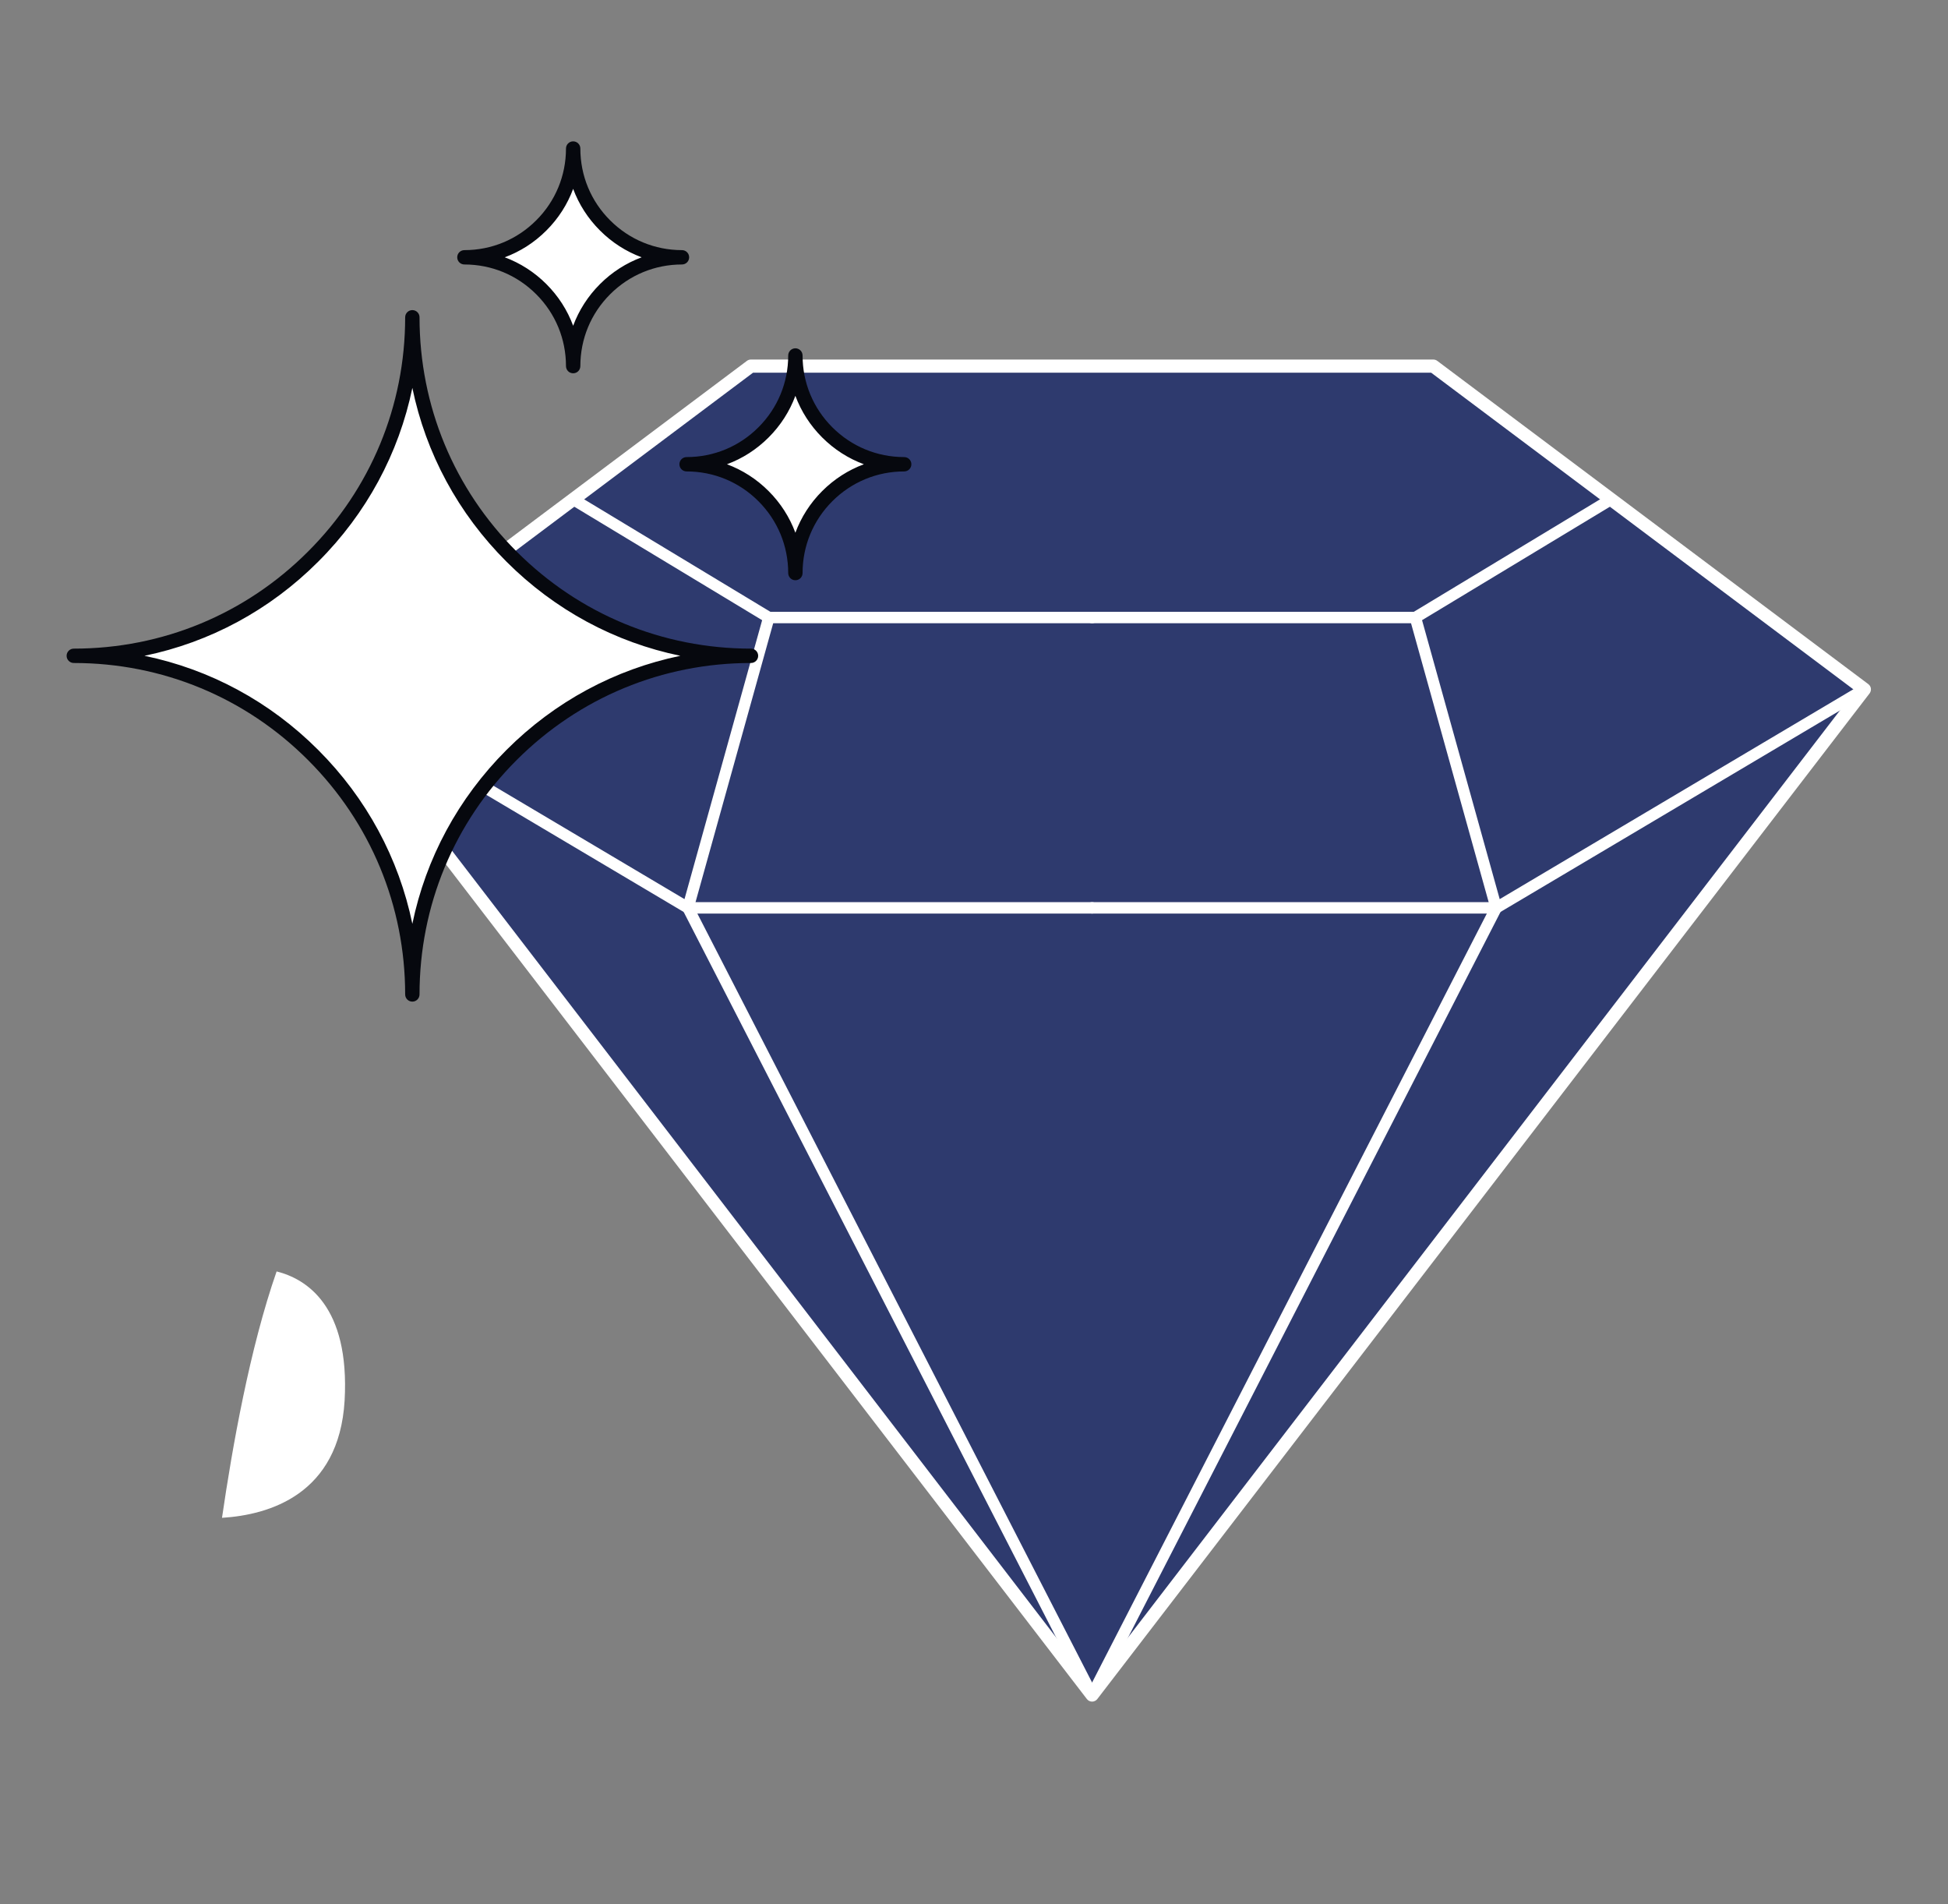
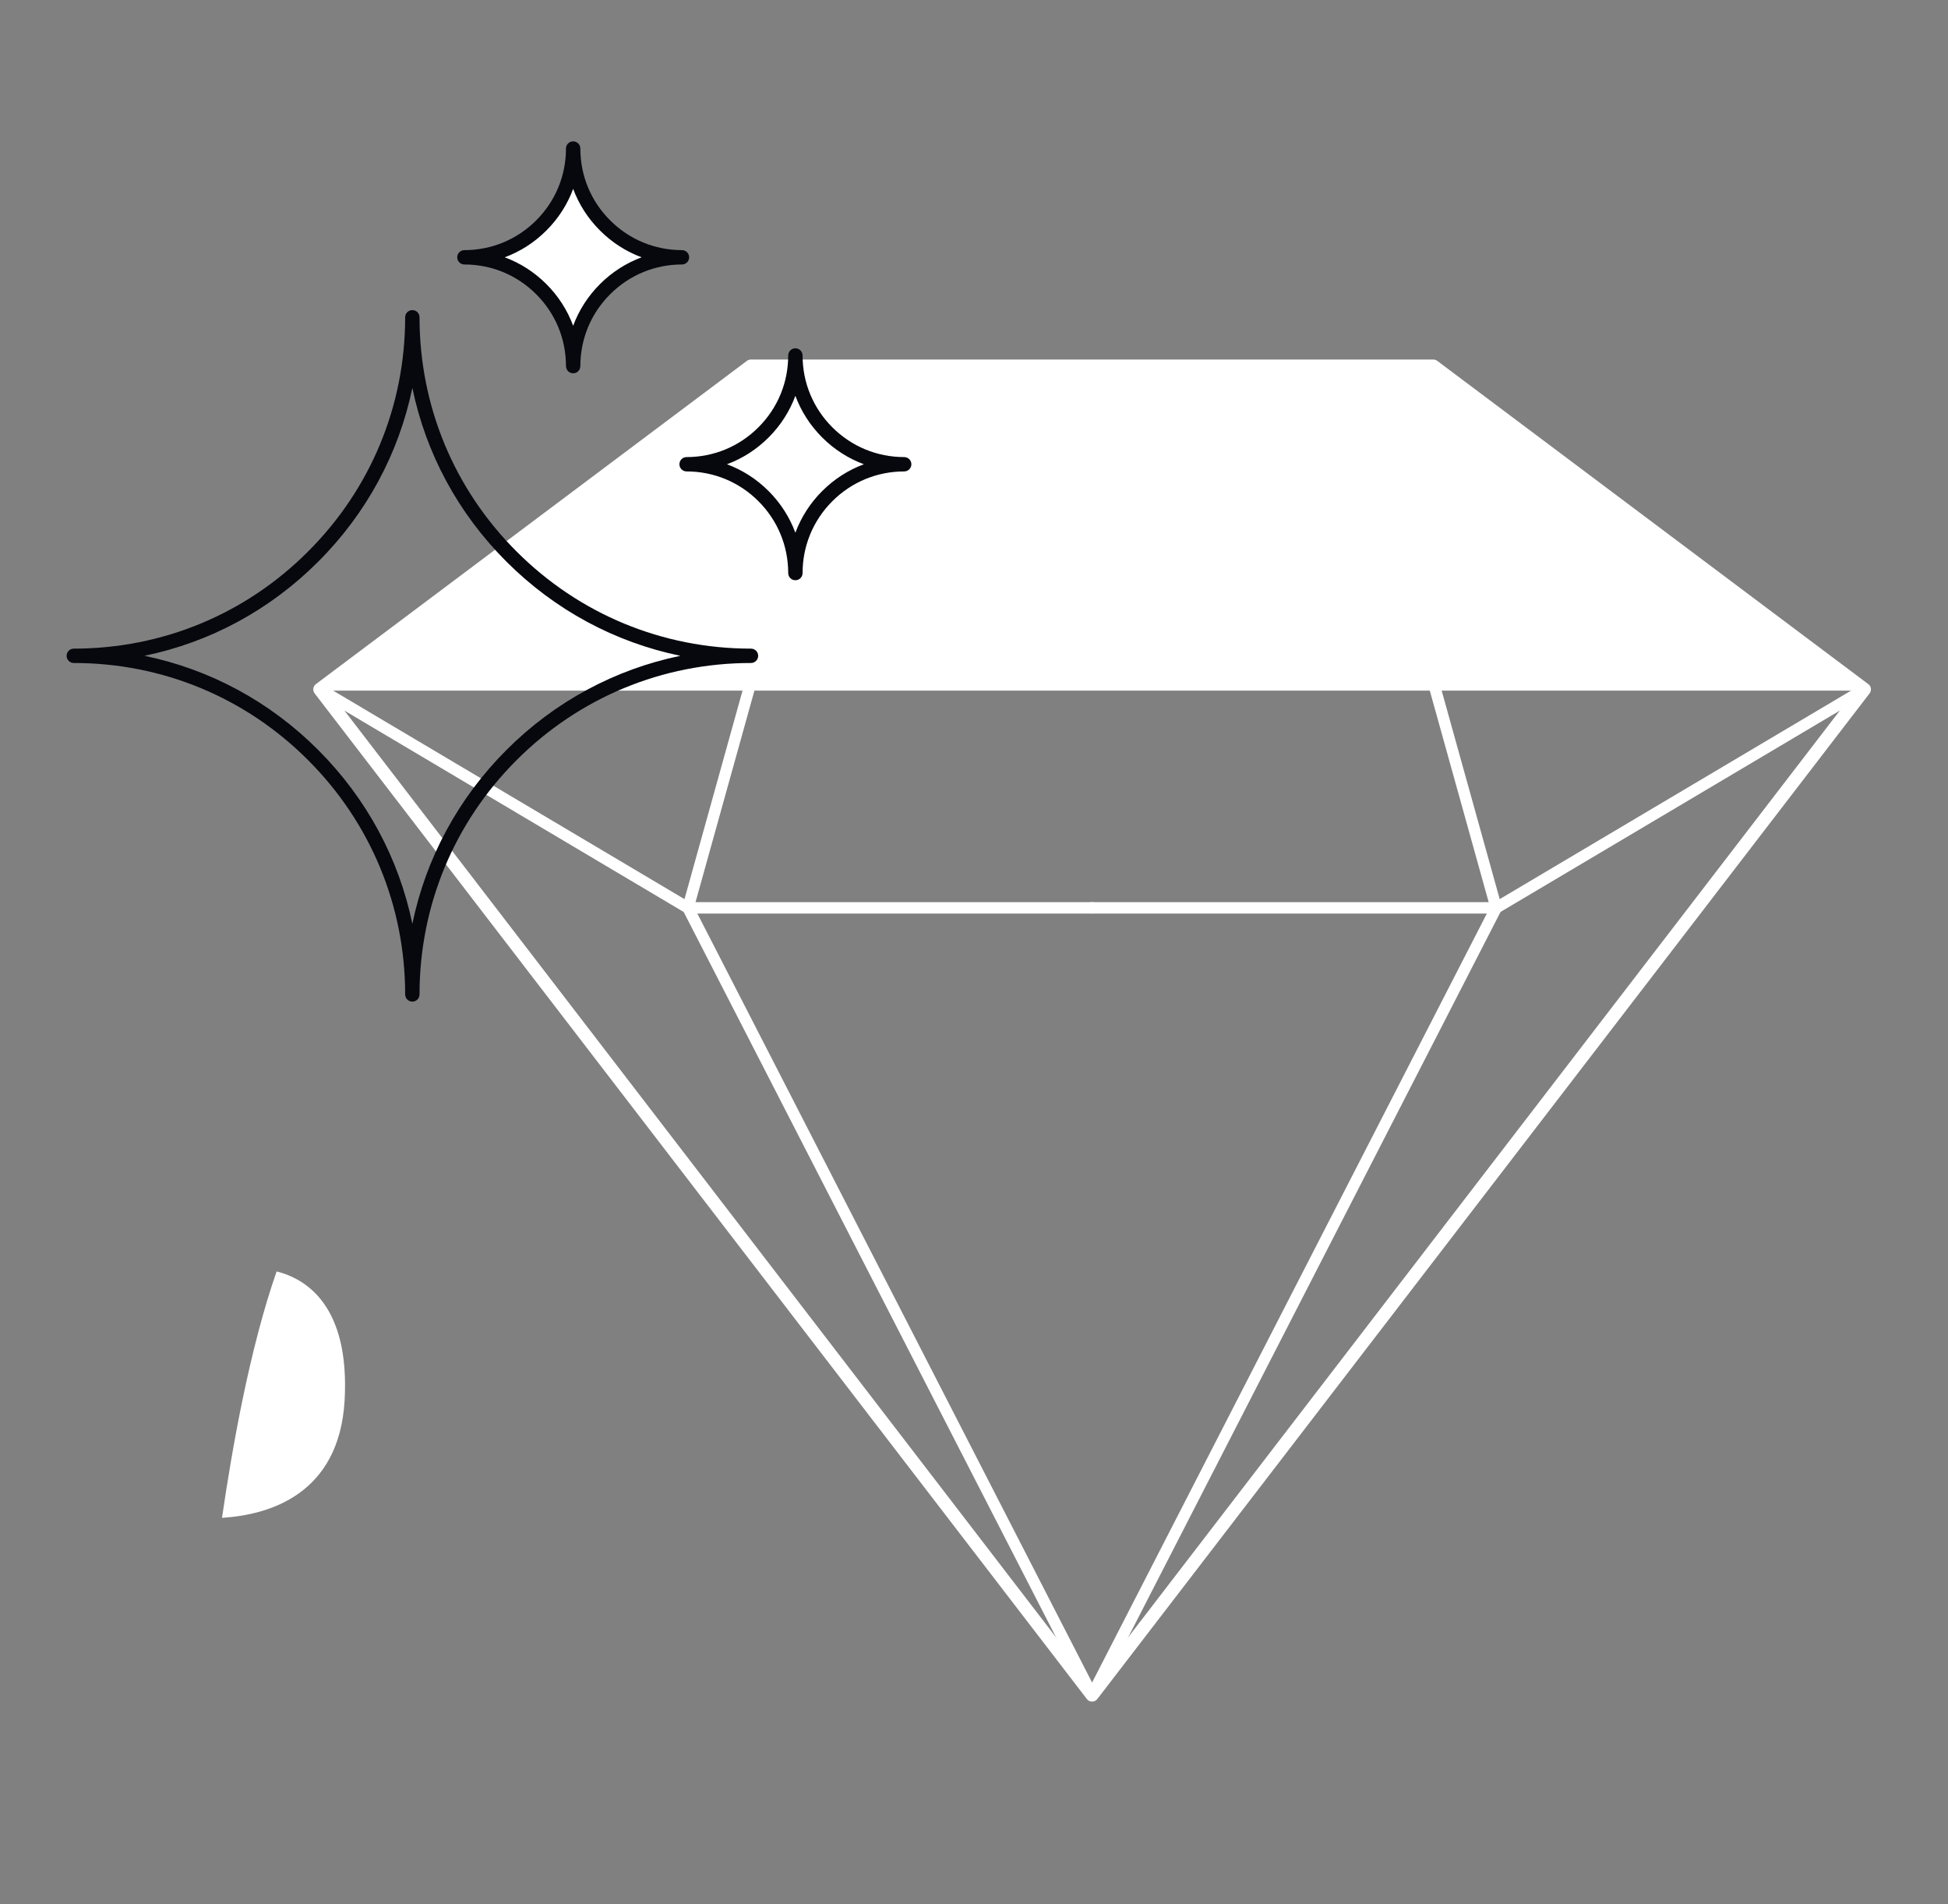
<svg xmlns="http://www.w3.org/2000/svg" width="88" height="86" viewBox="0 0 88 86" fill="none">
  <rect x="0" y="0" width="88" height="86" fill="#808080" stroke="none" />
  <g clip-path="url(#clip0_666_7247)">
    <path d="M15.568 63.253C15.319 67.503 12.149 68.422 10.029 68.552C10.494 65.362 11.284 60.895 12.496 57.424C13.837 57.759 15.806 58.981 15.568 63.253V63.253Z" fill="white" />
-     <path d="M64.751 16.536H33.92L14.448 31.135L49.335 76.556L84.222 31.135L64.751 16.536Z" fill="#2E3A6E" />
-     <path d="M49.335 76.853C49.289 76.853 49.245 76.842 49.204 76.822C49.163 76.802 49.127 76.772 49.099 76.736L14.213 31.316C14.165 31.253 14.144 31.173 14.155 31.095C14.16 31.056 14.172 31.019 14.192 30.985C14.212 30.951 14.238 30.922 14.27 30.898L33.741 16.299C33.793 16.26 33.855 16.239 33.92 16.239H64.75C64.815 16.239 64.877 16.26 64.929 16.299L84.4 30.898C84.432 30.922 84.458 30.951 84.478 30.985C84.498 31.019 84.511 31.056 84.516 31.095C84.526 31.173 84.505 31.253 84.458 31.316L49.571 76.736C49.543 76.772 49.507 76.802 49.466 76.822C49.426 76.842 49.381 76.853 49.335 76.853ZM14.867 31.193L49.335 76.069L83.804 31.193L64.651 16.832H34.019L14.867 31.193H14.867Z" fill="white" />
+     <path d="M49.335 76.853C49.289 76.853 49.245 76.842 49.204 76.822C49.163 76.802 49.127 76.772 49.099 76.736L14.213 31.316C14.165 31.253 14.144 31.173 14.155 31.095C14.16 31.056 14.172 31.019 14.192 30.985C14.212 30.951 14.238 30.922 14.27 30.898L33.741 16.299C33.793 16.26 33.855 16.239 33.92 16.239H64.75C64.815 16.239 64.877 16.26 64.929 16.299L84.4 30.898C84.432 30.922 84.458 30.951 84.478 30.985C84.498 31.019 84.511 31.056 84.516 31.095C84.526 31.173 84.505 31.253 84.458 31.316L49.571 76.736C49.543 76.772 49.507 76.802 49.466 76.822C49.426 76.842 49.381 76.853 49.335 76.853ZM14.867 31.193L49.335 76.069L83.804 31.193H34.019L14.867 31.193H14.867Z" fill="white" />
    <path d="M49.335 28.149H34.731C34.684 28.149 34.638 28.136 34.598 28.112L25.76 22.775C25.731 22.758 25.706 22.735 25.686 22.707C25.666 22.68 25.651 22.649 25.643 22.616C25.635 22.583 25.633 22.549 25.638 22.515C25.643 22.482 25.655 22.449 25.673 22.42C25.745 22.298 25.905 22.26 26.026 22.333L34.803 27.633H49.335C49.478 27.633 49.594 27.748 49.594 27.891C49.594 28.033 49.478 28.149 49.335 28.149Z" fill="white" />
    <path d="M49.335 76.814C49.288 76.814 49.241 76.801 49.2 76.776C49.16 76.751 49.127 76.716 49.105 76.673L30.85 41.121C30.821 41.063 30.814 40.996 30.831 40.934L34.482 27.821C34.521 27.684 34.664 27.605 34.801 27.642C34.867 27.66 34.923 27.704 34.957 27.764C34.99 27.823 34.999 27.894 34.981 27.96L31.356 40.975L49.565 76.438C49.63 76.565 49.58 76.72 49.453 76.785C49.417 76.804 49.376 76.814 49.335 76.814Z" fill="white" />
    <path d="M49.335 41.261H31.08C31.034 41.261 30.988 41.249 30.948 41.226L14.316 31.357C14.257 31.322 14.215 31.265 14.198 31.199C14.181 31.132 14.191 31.062 14.226 31.003C14.298 30.88 14.46 30.841 14.58 30.913L31.151 40.745H49.335C49.478 40.745 49.594 40.861 49.594 41.003C49.594 41.146 49.478 41.261 49.335 41.261ZM63.939 28.149H49.335C49.193 28.149 49.076 28.033 49.076 27.891C49.076 27.748 49.193 27.633 49.335 27.633H63.867L72.644 22.333C72.764 22.26 72.924 22.298 72.998 22.42C73.015 22.449 73.027 22.482 73.032 22.515C73.037 22.549 73.036 22.583 73.028 22.616C73.019 22.649 73.005 22.68 72.985 22.707C72.965 22.734 72.939 22.758 72.91 22.775L64.072 28.112C64.032 28.136 63.986 28.149 63.939 28.149Z" fill="white" />
    <path d="M49.335 76.814C49.294 76.814 49.254 76.804 49.217 76.785C49.09 76.72 49.041 76.564 49.105 76.438L67.314 40.975L63.69 27.959C63.672 27.894 63.68 27.823 63.714 27.763C63.747 27.704 63.803 27.66 63.869 27.642C64.006 27.607 64.149 27.684 64.188 27.821L67.839 40.934C67.856 40.996 67.85 41.063 67.82 41.121L49.566 76.673C49.544 76.715 49.511 76.751 49.47 76.776C49.429 76.8 49.383 76.814 49.335 76.814Z" fill="white" />
    <path d="M67.59 41.261H49.335C49.193 41.261 49.076 41.146 49.076 41.003C49.076 40.86 49.193 40.745 49.335 40.745H67.519L84.09 30.913C84.212 30.841 84.371 30.88 84.444 31.003C84.479 31.062 84.489 31.132 84.472 31.199C84.456 31.265 84.413 31.322 84.354 31.357L67.722 41.225C67.682 41.249 67.636 41.261 67.59 41.261Z" fill="white" />
-     <path d="M33.925 29.619C29.702 29.619 25.879 31.331 23.109 34.1C20.339 36.869 18.627 40.691 18.627 44.913C18.627 40.691 16.915 36.869 14.145 34.1C11.38 31.331 7.556 29.619 3.333 29.619C7.556 29.619 11.38 27.908 14.145 25.139C16.915 22.374 18.627 18.552 18.627 14.33C18.627 18.552 20.339 22.374 23.109 25.139C25.879 27.908 29.702 29.619 33.925 29.619Z" fill="white" />
    <path d="M18.628 45.238C18.585 45.238 18.543 45.23 18.503 45.213C18.464 45.197 18.428 45.173 18.398 45.143C18.368 45.113 18.344 45.077 18.328 45.038C18.311 44.998 18.303 44.956 18.303 44.914C18.303 40.917 16.745 37.158 13.916 34.329C11.092 31.501 7.334 29.944 3.334 29.944C3.154 29.944 3.009 29.798 3.009 29.619C3.009 29.44 3.154 29.295 3.334 29.295C7.334 29.295 11.093 27.738 13.916 24.91C16.745 22.086 18.303 18.329 18.303 14.33C18.303 14.151 18.448 14.006 18.628 14.006C18.807 14.006 18.952 14.151 18.952 14.33C18.952 18.33 20.509 22.087 23.338 24.91C26.166 27.738 29.927 29.295 33.925 29.295C34.105 29.295 34.25 29.44 34.25 29.619C34.25 29.798 34.105 29.944 33.925 29.944C29.927 29.944 26.167 31.501 23.338 34.329C20.51 37.157 18.952 40.916 18.952 44.914C18.952 44.956 18.944 44.998 18.927 45.038C18.911 45.077 18.887 45.113 18.857 45.143C18.827 45.173 18.791 45.197 18.752 45.213C18.712 45.23 18.67 45.238 18.628 45.238ZM6.525 29.619C9.481 30.23 12.195 31.688 14.374 33.871C16.559 36.055 18.017 38.77 18.628 41.724C19.238 38.77 20.696 36.055 22.88 33.871C25.063 31.687 27.779 30.23 30.735 29.619C27.779 29.009 25.063 27.551 22.88 25.368C20.696 23.189 19.238 20.475 18.628 17.52C18.017 20.474 16.559 23.188 14.374 25.368C12.195 27.551 9.481 29.009 6.525 29.619Z" fill="#06080E" />
    <path d="M30.808 11.621C29.451 11.621 28.223 12.171 27.333 13.061C26.443 13.95 25.893 15.179 25.893 16.535C25.893 15.179 25.343 13.95 24.453 13.061C23.564 12.171 22.335 11.621 20.979 11.621C22.335 11.621 23.564 11.071 24.453 10.181C25.343 9.293 25.893 8.065 25.893 6.708C25.893 8.065 26.443 9.293 27.333 10.181C28.223 11.071 29.451 11.621 30.808 11.621Z" fill="white" />
    <path d="M25.892 16.859C25.85 16.859 25.808 16.851 25.768 16.835C25.729 16.819 25.693 16.795 25.663 16.765C25.633 16.734 25.609 16.699 25.593 16.659C25.576 16.62 25.568 16.578 25.568 16.535C25.568 15.309 25.091 14.156 24.223 13.29C23.357 12.423 22.206 11.945 20.979 11.945C20.799 11.945 20.655 11.8 20.655 11.621C20.655 11.442 20.799 11.297 20.979 11.297C22.206 11.297 23.357 10.819 24.223 9.952C25.091 9.087 25.568 7.935 25.568 6.709C25.568 6.53 25.713 6.384 25.892 6.384C26.072 6.384 26.217 6.53 26.217 6.709C26.217 7.934 26.694 9.086 27.563 9.952C28.43 10.819 29.582 11.297 30.808 11.297C30.988 11.297 31.132 11.442 31.132 11.621C31.132 11.8 30.988 11.945 30.808 11.945C29.582 11.945 28.43 12.423 27.563 13.29C26.694 14.157 26.217 15.309 26.217 16.535C26.217 16.578 26.208 16.62 26.192 16.659C26.176 16.699 26.152 16.734 26.122 16.765C26.092 16.795 26.056 16.819 26.017 16.835C25.977 16.851 25.935 16.859 25.892 16.859ZM22.801 11.621C23.5 11.88 24.14 12.289 24.682 12.831C25.225 13.374 25.634 14.014 25.892 14.713C26.151 14.015 26.561 13.374 27.104 12.831C27.646 12.289 28.287 11.88 28.986 11.621C28.287 11.362 27.646 10.954 27.104 10.411C26.561 9.869 26.151 9.229 25.892 8.53C25.634 9.229 25.225 9.869 24.682 10.411C24.14 10.954 23.5 11.362 22.801 11.621Z" fill="#06080E" />
    <path d="M40.847 20.968C39.49 20.968 38.262 21.518 37.372 22.408C36.481 23.298 35.931 24.526 35.931 25.882C35.931 24.526 35.382 23.298 34.492 22.408C33.603 21.518 32.374 20.968 31.017 20.968C32.374 20.968 33.603 20.418 34.492 19.529C35.382 18.64 35.931 17.412 35.931 16.056C35.931 17.412 36.481 18.64 37.372 19.529C38.262 20.418 39.49 20.968 40.847 20.968Z" fill="white" />
    <path d="M35.931 26.206C35.889 26.207 35.846 26.198 35.807 26.182C35.768 26.166 35.732 26.142 35.702 26.112C35.672 26.081 35.648 26.046 35.632 26.006C35.615 25.967 35.607 25.925 35.607 25.882C35.607 24.657 35.13 23.505 34.262 22.637C33.396 21.77 32.243 21.292 31.017 21.292C30.837 21.292 30.692 21.147 30.692 20.968C30.692 20.789 30.837 20.644 31.017 20.644C32.243 20.644 33.396 20.167 34.262 19.299C35.13 18.433 35.607 17.281 35.607 16.056C35.607 15.877 35.752 15.731 35.931 15.731C36.111 15.731 36.256 15.877 36.256 16.056C36.256 17.281 36.733 18.433 37.6 19.299C38.468 20.167 39.621 20.644 40.847 20.644C41.026 20.644 41.171 20.789 41.171 20.968C41.171 21.147 41.026 21.292 40.847 21.292C39.621 21.292 38.468 21.77 37.6 22.637C36.733 23.504 36.256 24.657 36.256 25.882C36.256 25.925 36.247 25.967 36.231 26.006C36.215 26.046 36.191 26.081 36.161 26.112C36.131 26.142 36.095 26.166 36.055 26.182C36.016 26.198 35.974 26.207 35.931 26.206ZM32.84 20.968C33.538 21.227 34.179 21.636 34.721 22.179C35.264 22.721 35.672 23.363 35.931 24.061C36.19 23.362 36.599 22.721 37.142 22.179C37.685 21.636 38.326 21.227 39.025 20.968C38.326 20.709 37.685 20.301 37.142 19.758C36.599 19.216 36.19 18.576 35.931 17.877C35.672 18.576 35.264 19.216 34.721 19.758C34.179 20.301 33.538 20.71 32.84 20.968Z" fill="#06080E" />
  </g>
  <defs>
    <clipPath id="clip0_666_7247">
      <rect width="88" height="84.308" fill="white" transform="translate(0 0.846)" />
    </clipPath>
  </defs>
</svg>